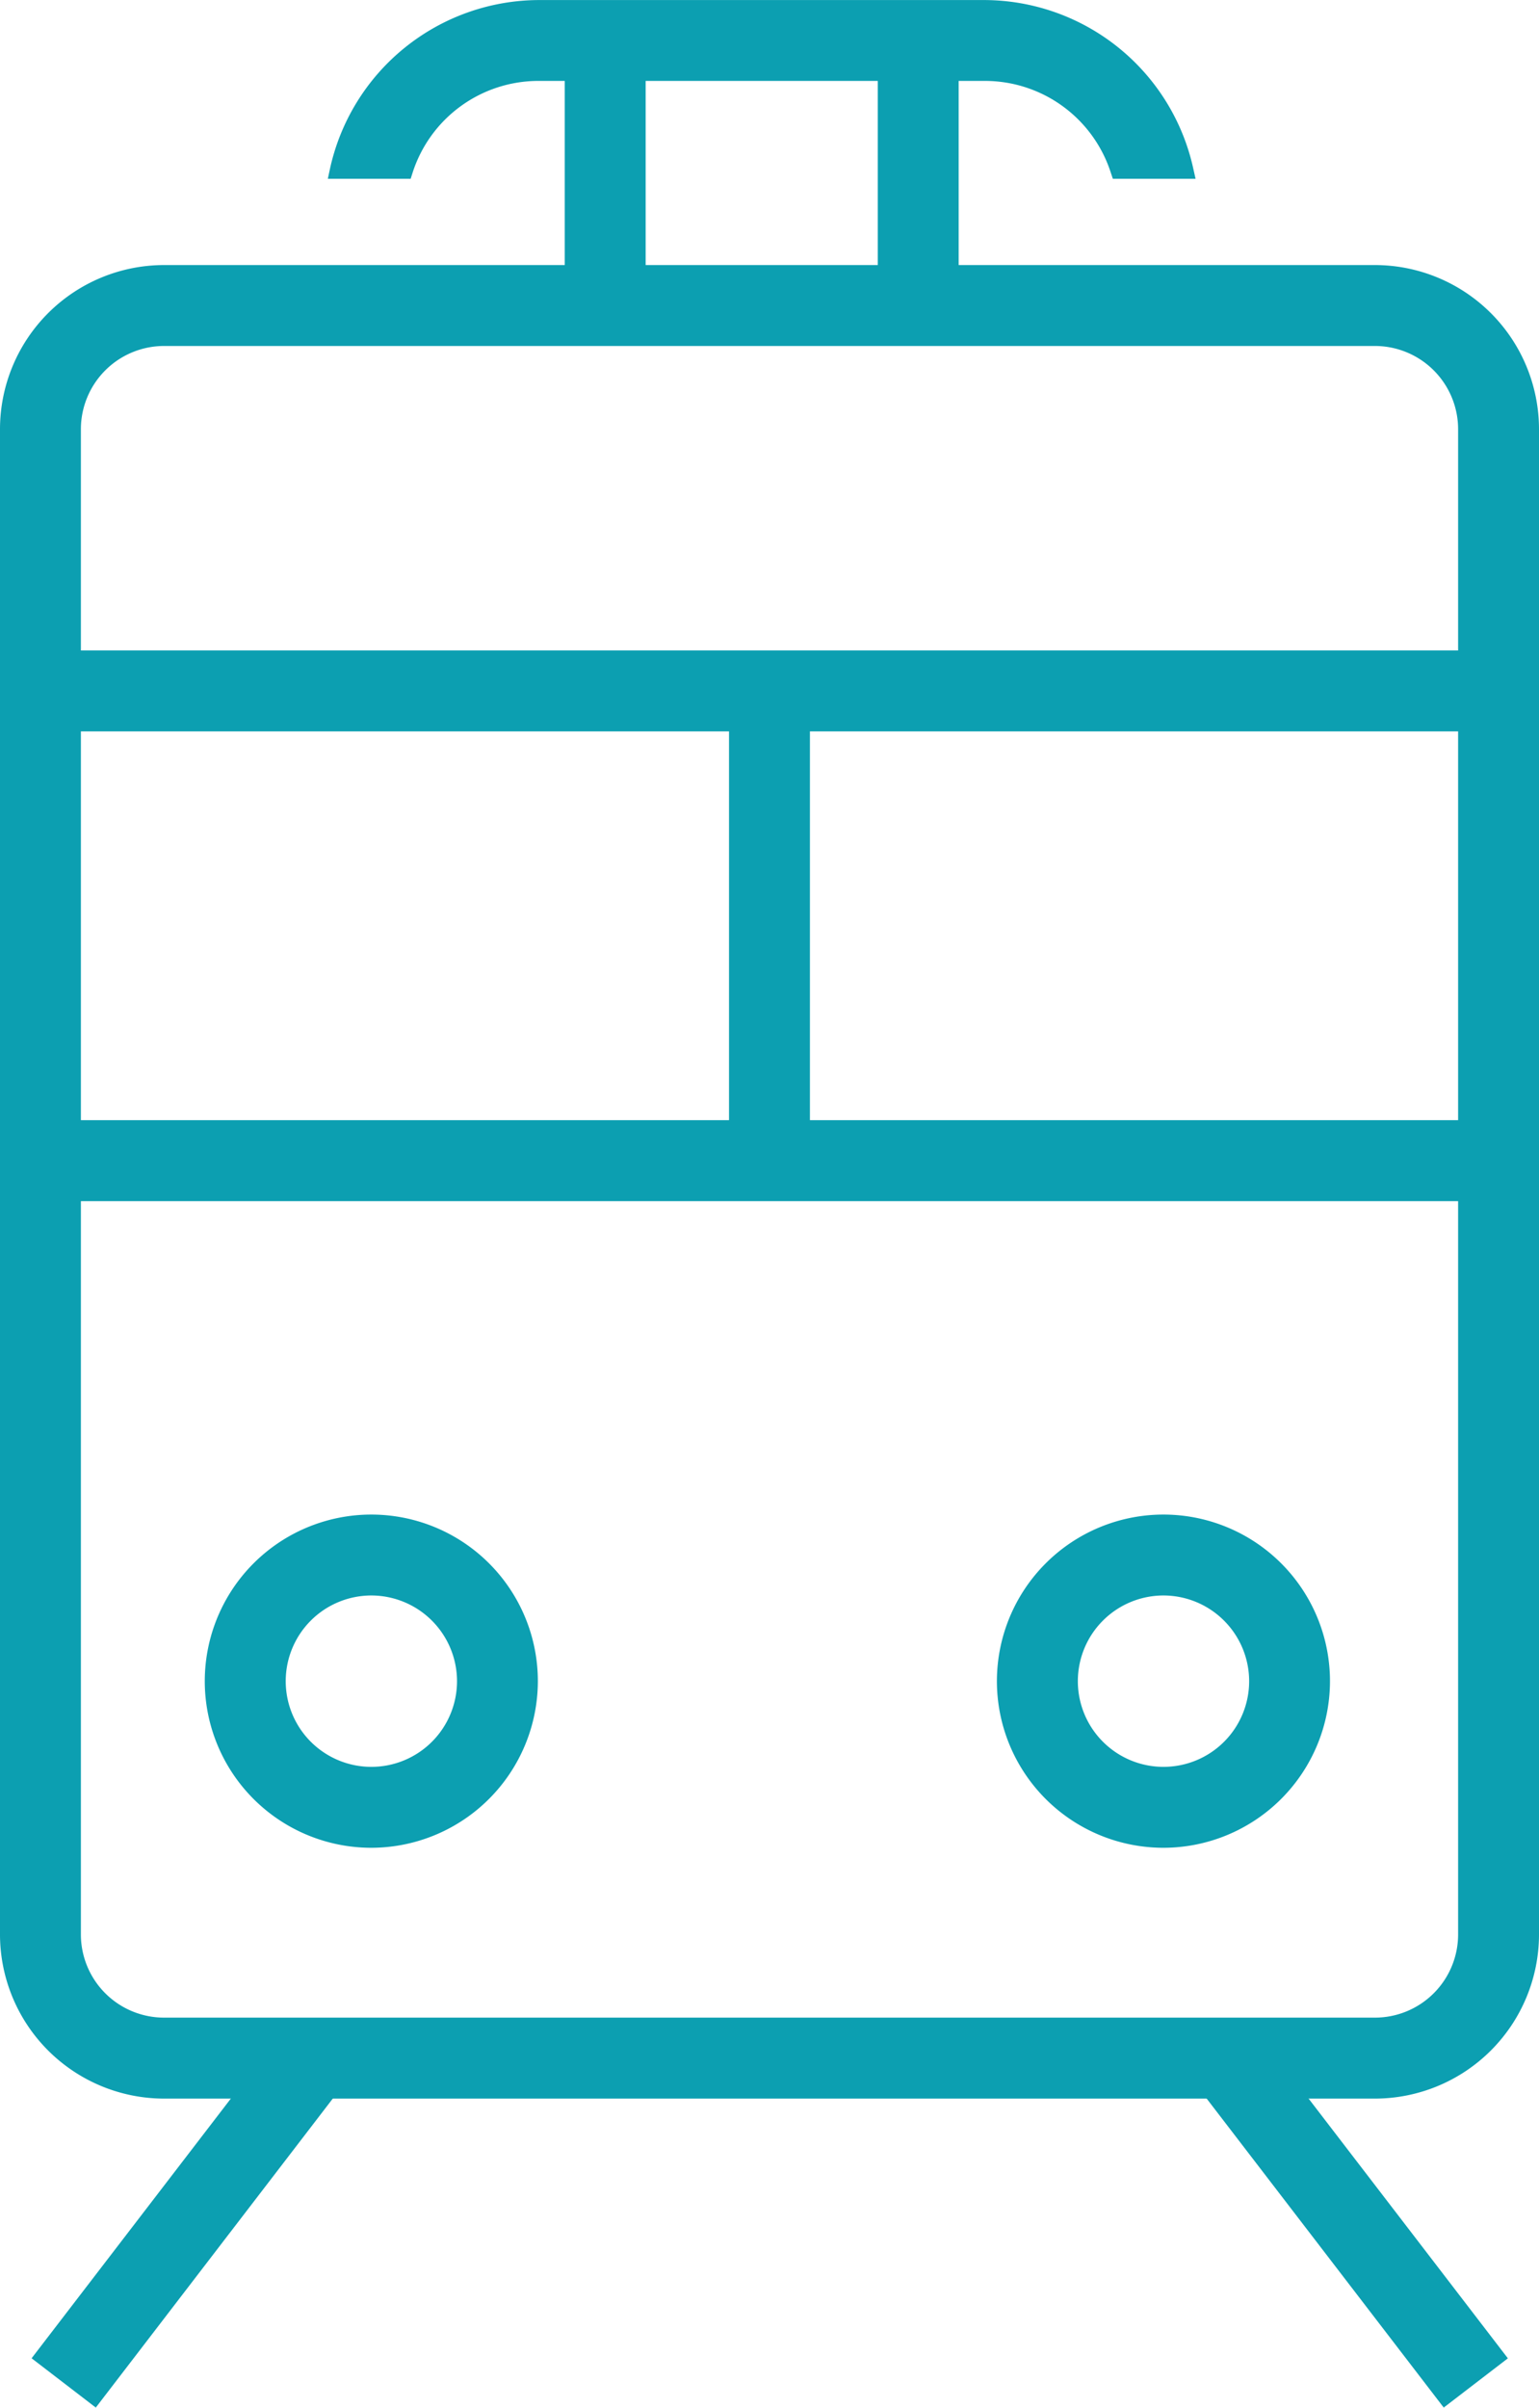
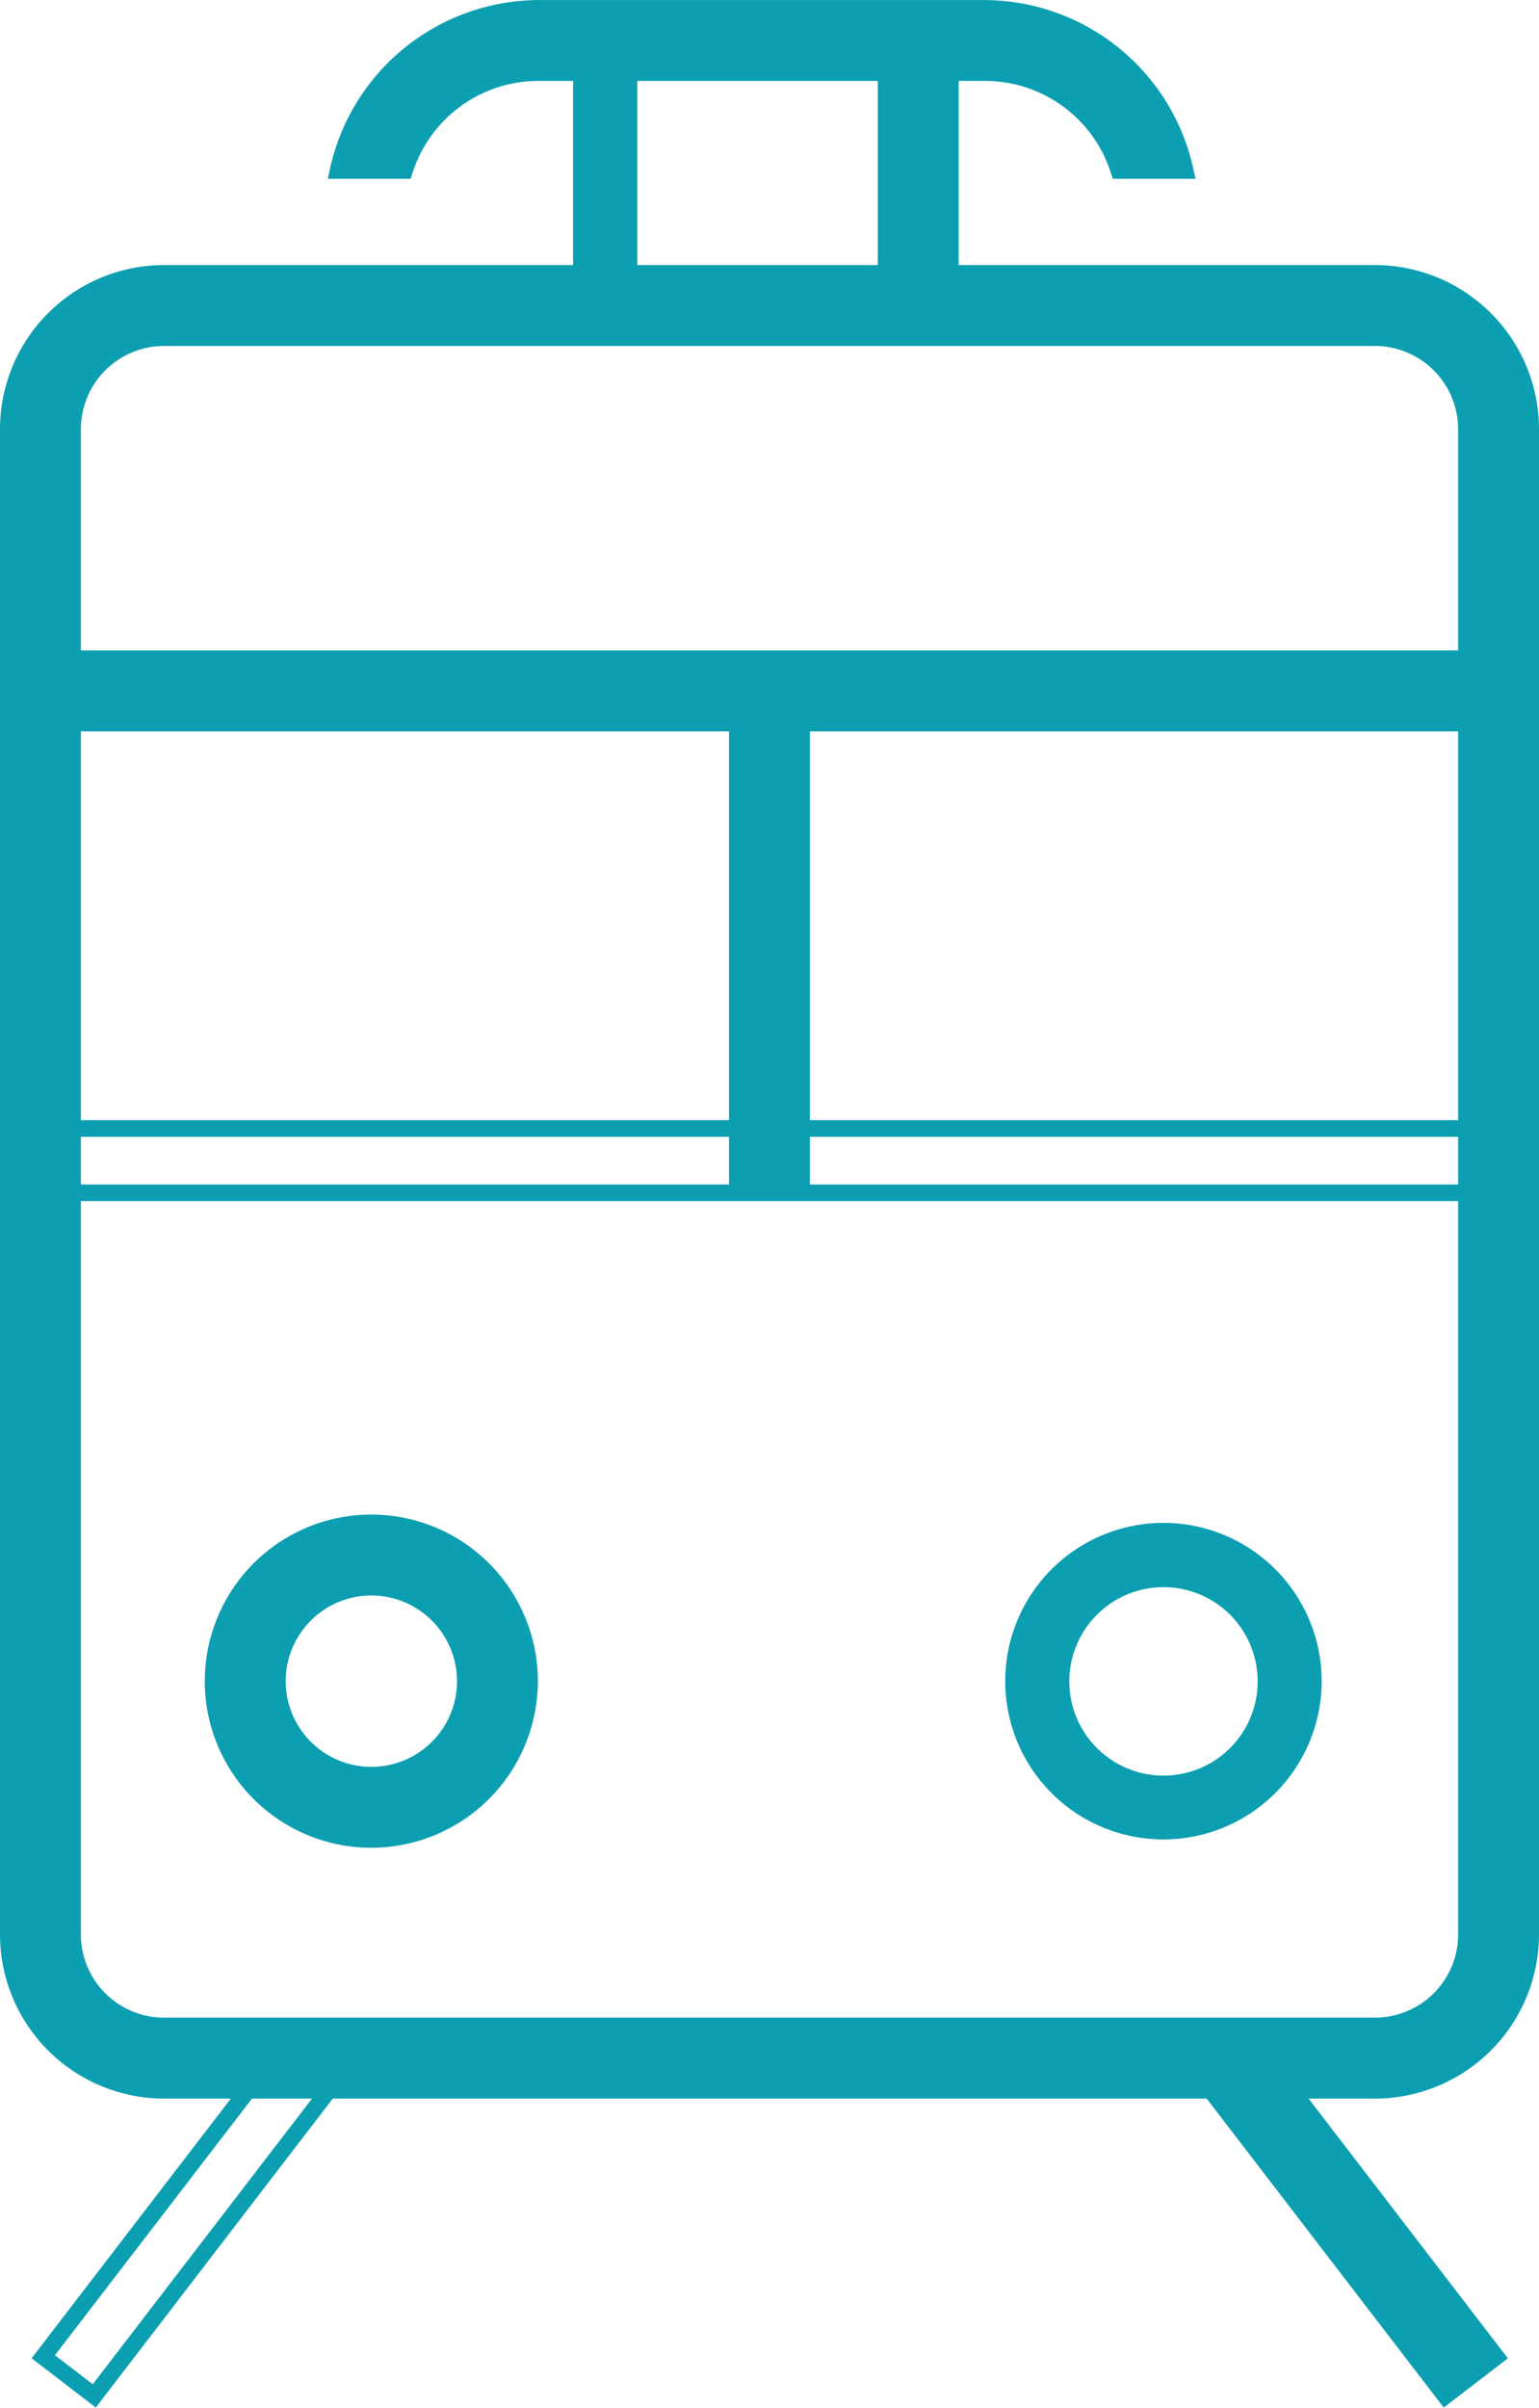
<svg xmlns="http://www.w3.org/2000/svg" width="29.415" height="46" viewBox="0 0 29.415 46">
  <g transform="translate(-781.207 -976.896)">
    <g transform="translate(781.207 981.96)">
      <path d="M807.475,1016.442H784.33a2.979,2.979,0,0,1-2.976-2.975v-28.76a2.979,2.979,0,0,1,2.976-2.976h23.145a2.979,2.979,0,0,1,2.976,2.976v28.76A2.979,2.979,0,0,1,807.475,1016.442ZM784.33,982.959a1.75,1.75,0,0,0-1.748,1.748v28.76a1.75,1.75,0,0,0,1.748,1.748h23.145a1.75,1.75,0,0,0,1.748-1.748v-28.76a1.75,1.75,0,0,0-1.748-1.748Z" transform="translate(-781.195 -981.572)" fill="#0c9fb1" />
      <path d="M807.487,1016.614H784.342a3.139,3.139,0,0,1-3.135-3.135V984.718a3.138,3.138,0,0,1,3.135-3.134h23.145a3.138,3.138,0,0,1,3.135,3.134v28.761A3.139,3.139,0,0,1,807.487,1016.614ZM784.342,981.9a2.82,2.82,0,0,0-2.817,2.816v28.761a2.819,2.819,0,0,0,2.817,2.816h23.145a2.819,2.819,0,0,0,2.816-2.816V984.718a2.82,2.82,0,0,0-2.816-2.816Zm23.145,33.484H784.342a1.909,1.909,0,0,1-1.907-1.906V984.718a1.908,1.908,0,0,1,1.907-1.905h23.145a1.908,1.908,0,0,1,1.907,1.905v28.761A1.909,1.909,0,0,1,807.487,1015.385ZM784.342,983.13a1.591,1.591,0,0,0-1.589,1.588v28.761a1.59,1.59,0,0,0,1.589,1.588h23.145a1.59,1.59,0,0,0,1.589-1.588V984.718a1.591,1.591,0,0,0-1.589-1.588Z" transform="translate(-781.207 -981.584)" fill="#0c9fb1" />
    </g>
    <g transform="translate(781.822 989.323)">
      <rect width="27.869" height="1.228" transform="translate(0.158 0.159)" fill="#0c9fb1" />
      <path d="M809.961,989.946H781.776V988.4h28.185Zm-27.868-.319h27.55v-.908h-27.55Z" transform="translate(-781.776 -988.4)" fill="#0c9fb1" />
    </g>
    <g transform="translate(782.294 998.297)">
-       <rect width="26.93" height="1.228" transform="translate(0.159 0.159)" fill="#0c9fb1" />
      <path d="M809.461,998.255H782.213v-1.547h27.248Zm-26.93-.319h26.612v-.91H782.531Z" transform="translate(-782.213 -996.708)" fill="#0c9fb1" />
    </g>
    <g transform="translate(795.141 989.936)">
      <rect width="1.228" height="9.447" transform="translate(0.159 0.159)" fill="#0c9fb1" />
      <path d="M795.653,998.734h-1.546v-9.766h1.546Zm-1.227-.319h.908v-9.129h-.908Z" transform="translate(-794.107 -988.968)" fill="#0c9fb1" />
    </g>
    <g transform="translate(785.123 1005.832)">
      <path d="M788,1009.879a3.024,3.024,0,1,1,3.023-3.025A3.027,3.027,0,0,1,788,1009.879Zm0-4.82a1.8,1.8,0,1,0,1.8,1.8A1.8,1.8,0,0,0,788,1005.059Z" transform="translate(-784.82 -1003.672)" fill="#0c9fb1" />
      <path d="M788.014,1010.05a3.183,3.183,0,1,1,3.182-3.183A3.187,3.187,0,0,1,788.014,1010.05Zm0-6.047a2.865,2.865,0,1,0,2.865,2.864A2.867,2.867,0,0,0,788.014,1004Zm0,4.819a1.955,1.955,0,1,1,1.954-1.955A1.957,1.957,0,0,1,788.014,1008.821Zm0-3.592a1.637,1.637,0,1,0,1.637,1.636A1.639,1.639,0,0,0,788.014,1005.23Z" transform="translate(-784.832 -1003.684)" fill="#0c9fb1" />
    </g>
    <g transform="translate(800.263 1005.832)">
      <path d="M802.018,1009.879a3.024,3.024,0,1,1,3.023-3.025A3.027,3.027,0,0,1,802.018,1009.879Zm0-4.82a1.8,1.8,0,1,0,1.8,1.8A1.8,1.8,0,0,0,802.018,1005.059Z" transform="translate(-798.836 -1003.672)" fill="#0c9fb1" />
-       <path d="M802.03,1010.05a3.183,3.183,0,1,1,3.182-3.183A3.186,3.186,0,0,1,802.03,1010.05Zm0-6.047a2.865,2.865,0,1,0,2.865,2.864A2.867,2.867,0,0,0,802.03,1004Zm0,4.819a1.955,1.955,0,1,1,1.954-1.955A1.957,1.957,0,0,1,802.03,1008.821Zm0-3.592a1.637,1.637,0,1,0,1.637,1.636A1.639,1.639,0,0,0,802.03,1005.23Z" transform="translate(-798.848 -1003.684)" fill="#0c9fb1" />
    </g>
    <g transform="translate(792.001 977.667)">
      <rect width="1.228" height="4.652" transform="translate(0.159 0.159)" fill="#0c9fb1" />
-       <path d="M792.746,982.581H791.2V977.61h1.546Zm-1.228-.319h.911v-4.335h-.911Z" transform="translate(-791.2 -977.61)" fill="#0c9fb1" />
      <g transform="translate(5.983)">
        <rect width="1.228" height="4.652" transform="translate(0.159 0.159)" fill="#0c9fb1" />
        <path d="M798.285,982.581h-1.546V977.61h1.546Zm-1.227-.319h.91v-4.335h-.91Z" transform="translate(-796.739 -977.61)" fill="#0c9fb1" />
      </g>
    </g>
    <g transform="translate(787.474 976.896)">
      <path d="M788.46,980.141a2.7,2.7,0,0,1,2.562-1.87h8.527a2.7,2.7,0,0,1,2.562,1.87h1.269a3.925,3.925,0,0,0-3.831-3.1h-8.527a3.925,3.925,0,0,0-3.831,3.1Z" transform="translate(-786.994 -976.884)" fill="#0c9fb1" />
      <path d="M803.593,980.312h-1.581l-.037-.11a2.527,2.527,0,0,0-2.411-1.76h-8.527a2.526,2.526,0,0,0-2.411,1.76l-.035.11h-1.583l.041-.192a4.1,4.1,0,0,1,3.987-3.223h8.527a4.1,4.1,0,0,1,3.987,3.223Zm-1.352-.319h.954a3.783,3.783,0,0,0-3.63-2.778h-8.527a3.781,3.781,0,0,0-3.629,2.778h.954a2.844,2.844,0,0,1,2.676-1.87h8.527A2.846,2.846,0,0,1,802.241,979.993Z" transform="translate(-787.009 -976.896)" fill="#0c9fb1" />
    </g>
    <g transform="translate(781.811 1015.859)">
-       <rect width="7.368" height="1.228" transform="matrix(0.609, -0.793, 0.793, 0.609, 0.224, 6.067)" fill="#0c9fb1" />
      <path d="M782.993,1020l-1.227-.942,4.682-6.1,1.226.941Zm-.781-1,.723.554,4.293-5.592-.722-.553Z" transform="translate(-781.766 -1012.966)" fill="#0c9fb1" />
      <g transform="translate(22.305)">
        <rect width="1.228" height="7.368" transform="translate(0.223 0.971) rotate(-37.519)" fill="#0c9fb1" />
        <path d="M807.1,1020l-4.682-6.1,1.226-.941,4.682,6.1Zm-4.235-6.038,4.294,5.592.722-.554-4.294-5.591Z" transform="translate(-802.415 -1012.966)" fill="#0c9fb1" />
      </g>
    </g>
  </g>
</svg>